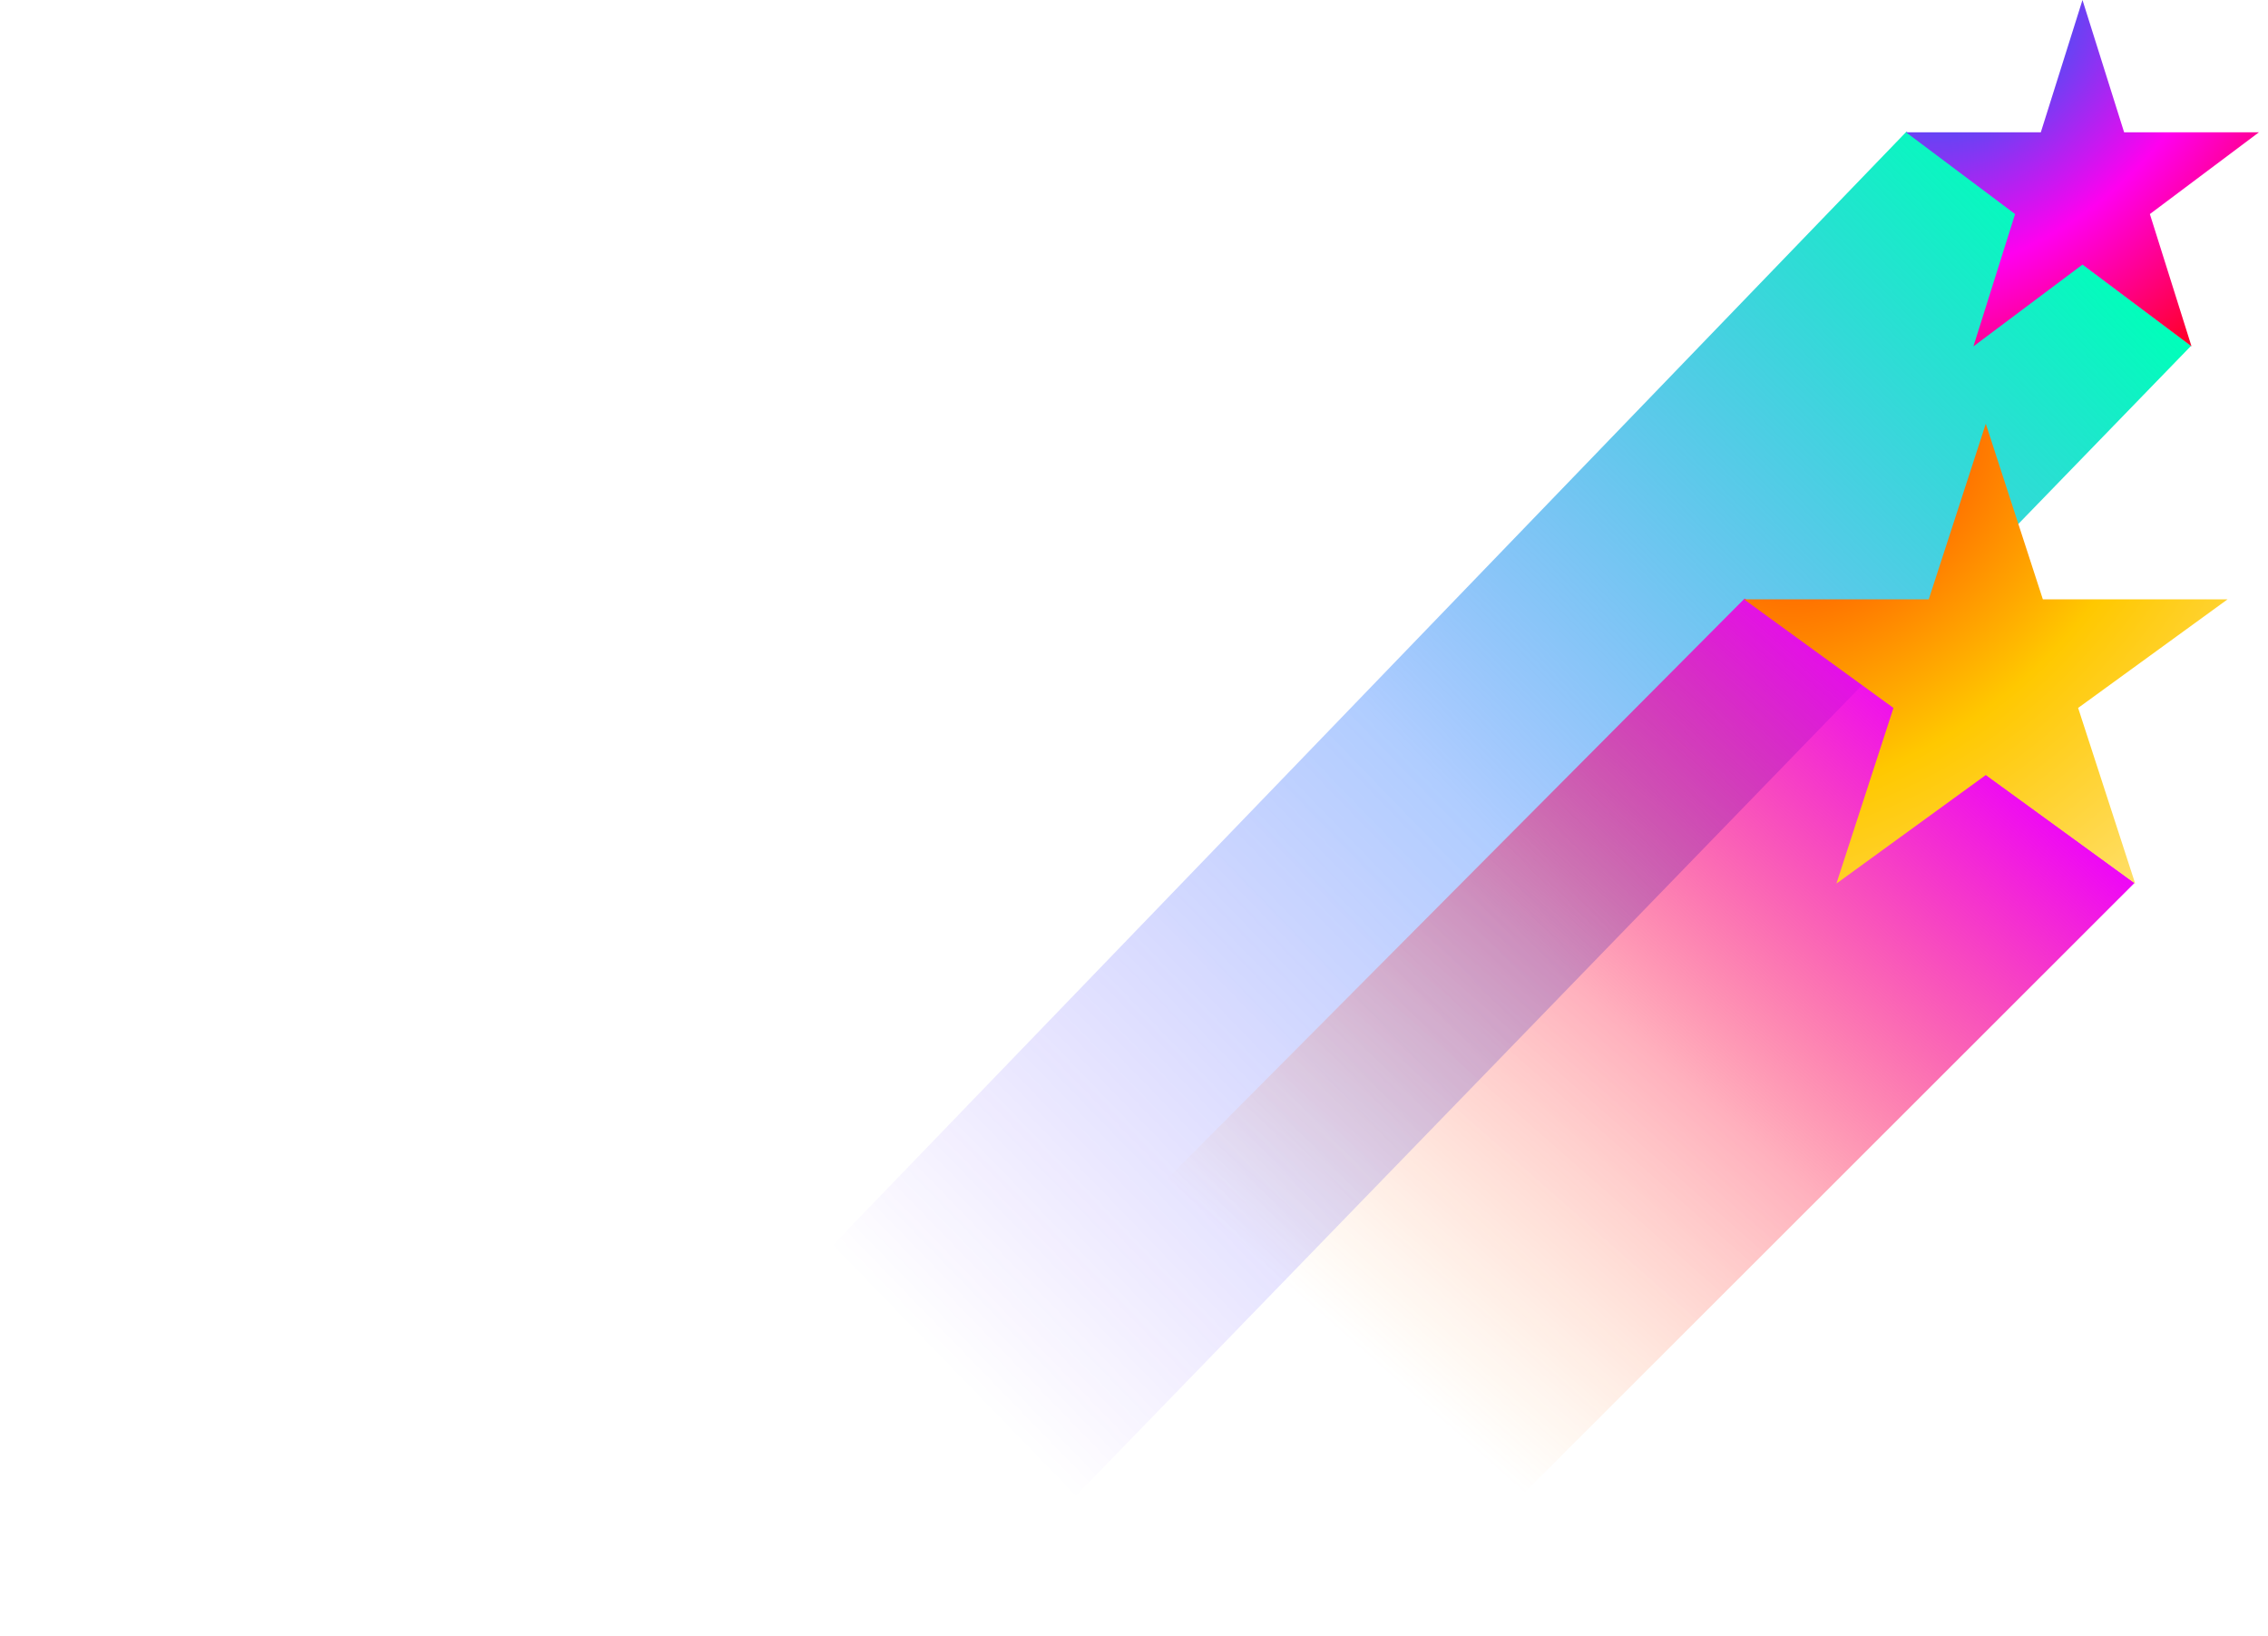
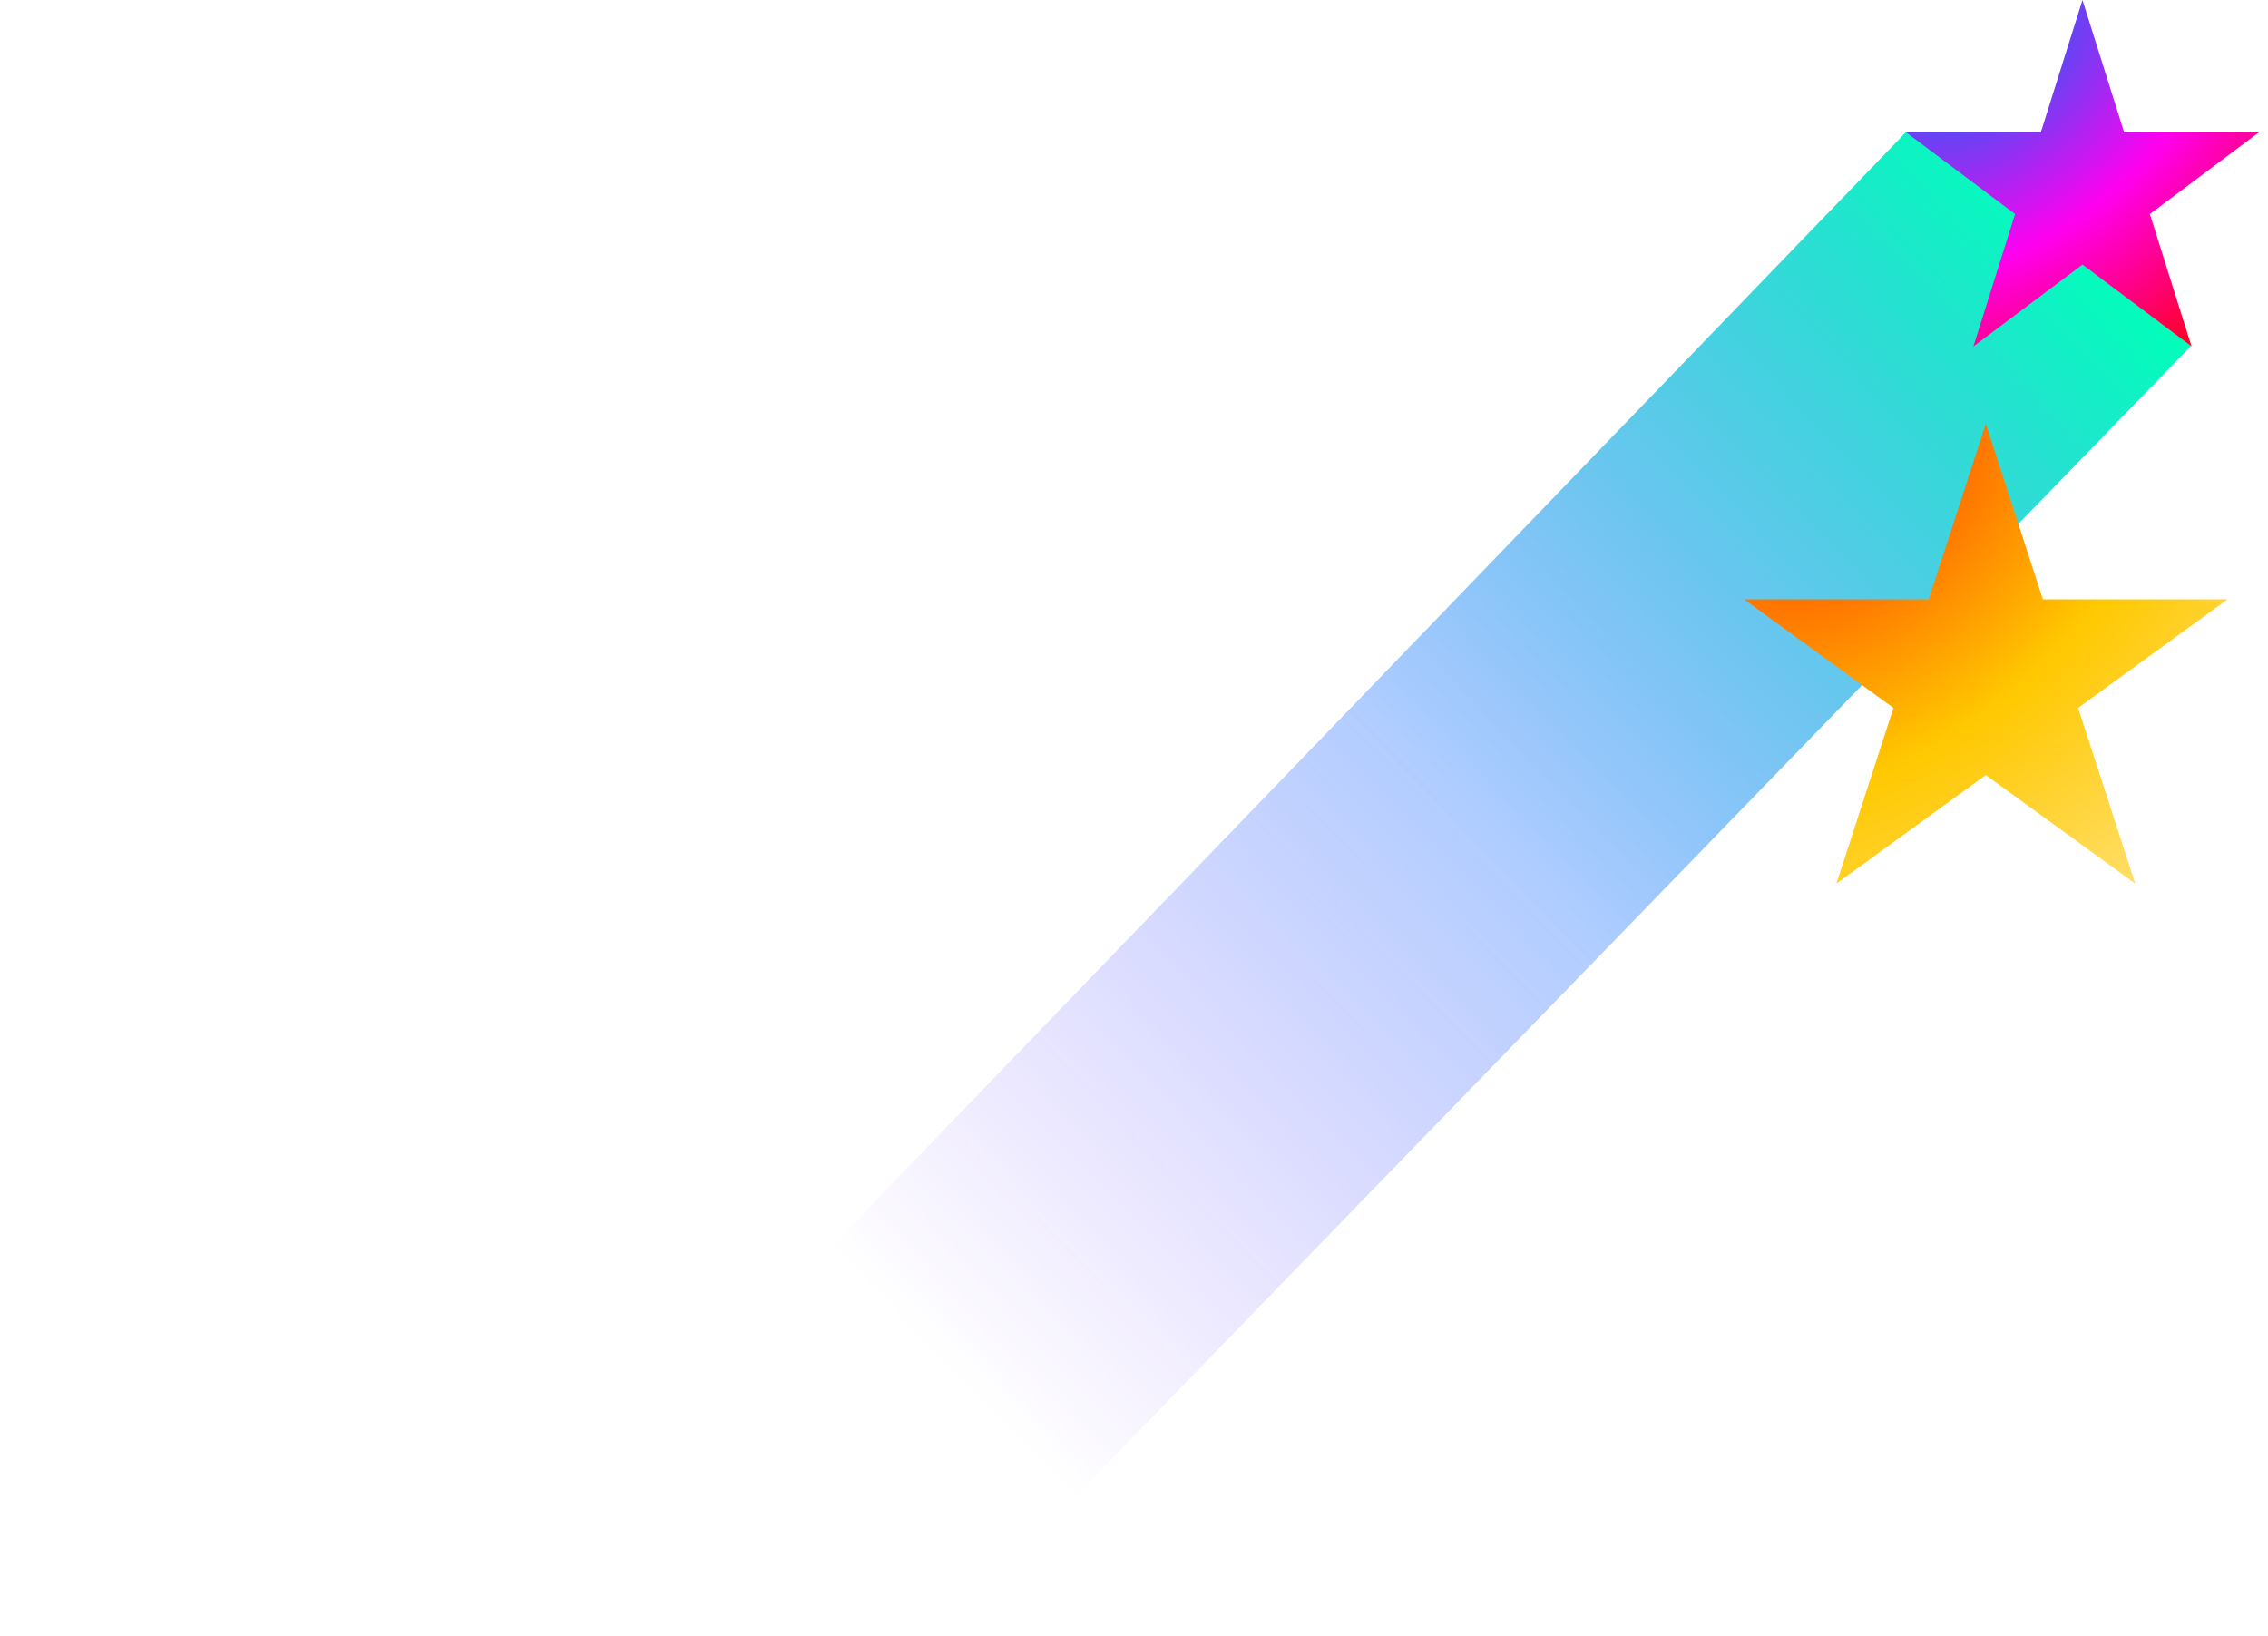
<svg xmlns="http://www.w3.org/2000/svg" width="527" height="380" viewBox="0 0 527 380" fill="none">
  <path d="M204.138 394.792L509.127 80.343L442.988 30.587L147.807 336.669L204.138 394.792Z" fill="url(#paint0_linear_723_2313)" />
  <path d="M483.891 0L493.569 30.736L524.89 30.736L499.551 49.732L509.23 80.468L483.891 61.472L458.552 80.468L468.23 49.732L442.891 30.736L474.212 30.736L483.891 0Z" fill="url(#paint1_radial_723_2313)" />
-   <path d="M78.172 622.609L496 205.11L405.391 139.047L1 545.437L78.172 622.609Z" fill="url(#paint2_linear_723_2313)" />
  <path d="M461.426 98.438L474.686 139.246H517.594L482.88 164.467L496.14 205.276L461.426 180.055L426.712 205.276L439.972 164.467L405.258 139.246H448.166L461.426 98.438Z" fill="url(#paint3_radial_723_2313)" />
  <defs>
    <linearGradient id="paint0_linear_723_2313" x1="211.93" y1="309.788" x2="479.499" y2="50.512" gradientUnits="userSpaceOnUse">
      <stop stop-color="#5900FF" stop-opacity="0" />
      <stop offset="0.474" stop-color="#005EFF" stop-opacity="0.31" />
      <stop offset="1" stop-color="#00FFBA" />
    </linearGradient>
    <radialGradient id="paint1_radial_723_2313" cx="0" cy="0" r="1" gradientUnits="userSpaceOnUse" gradientTransform="translate(458.389 8.554) rotate(50.346) scale(86.064 118.22)">
      <stop stop-color="#026FF7" />
      <stop offset="0.562" stop-color="#FF00EF" />
      <stop offset="1" stop-color="#FF002B" />
    </radialGradient>
    <linearGradient id="paint2_linear_723_2313" x1="309.34" y1="307.99" x2="444.279" y2="154.369" gradientUnits="userSpaceOnUse">
      <stop stop-color="#FF8C00" stop-opacity="0" />
      <stop offset="0.474" stop-color="#FF002B" stop-opacity="0.31" />
      <stop offset="1" stop-color="#ED00FF" />
    </linearGradient>
    <radialGradient id="paint3_radial_723_2313" cx="0" cy="0" r="1" gradientUnits="userSpaceOnUse" gradientTransform="translate(426.49 109.795) rotate(49.462) scale(115.763 159.867)">
      <stop stop-color="#FF3E00" />
      <stop offset="0.562" stop-color="#FFC800" />
      <stop offset="1" stop-color="#FFDD62" />
    </radialGradient>
  </defs>
</svg>